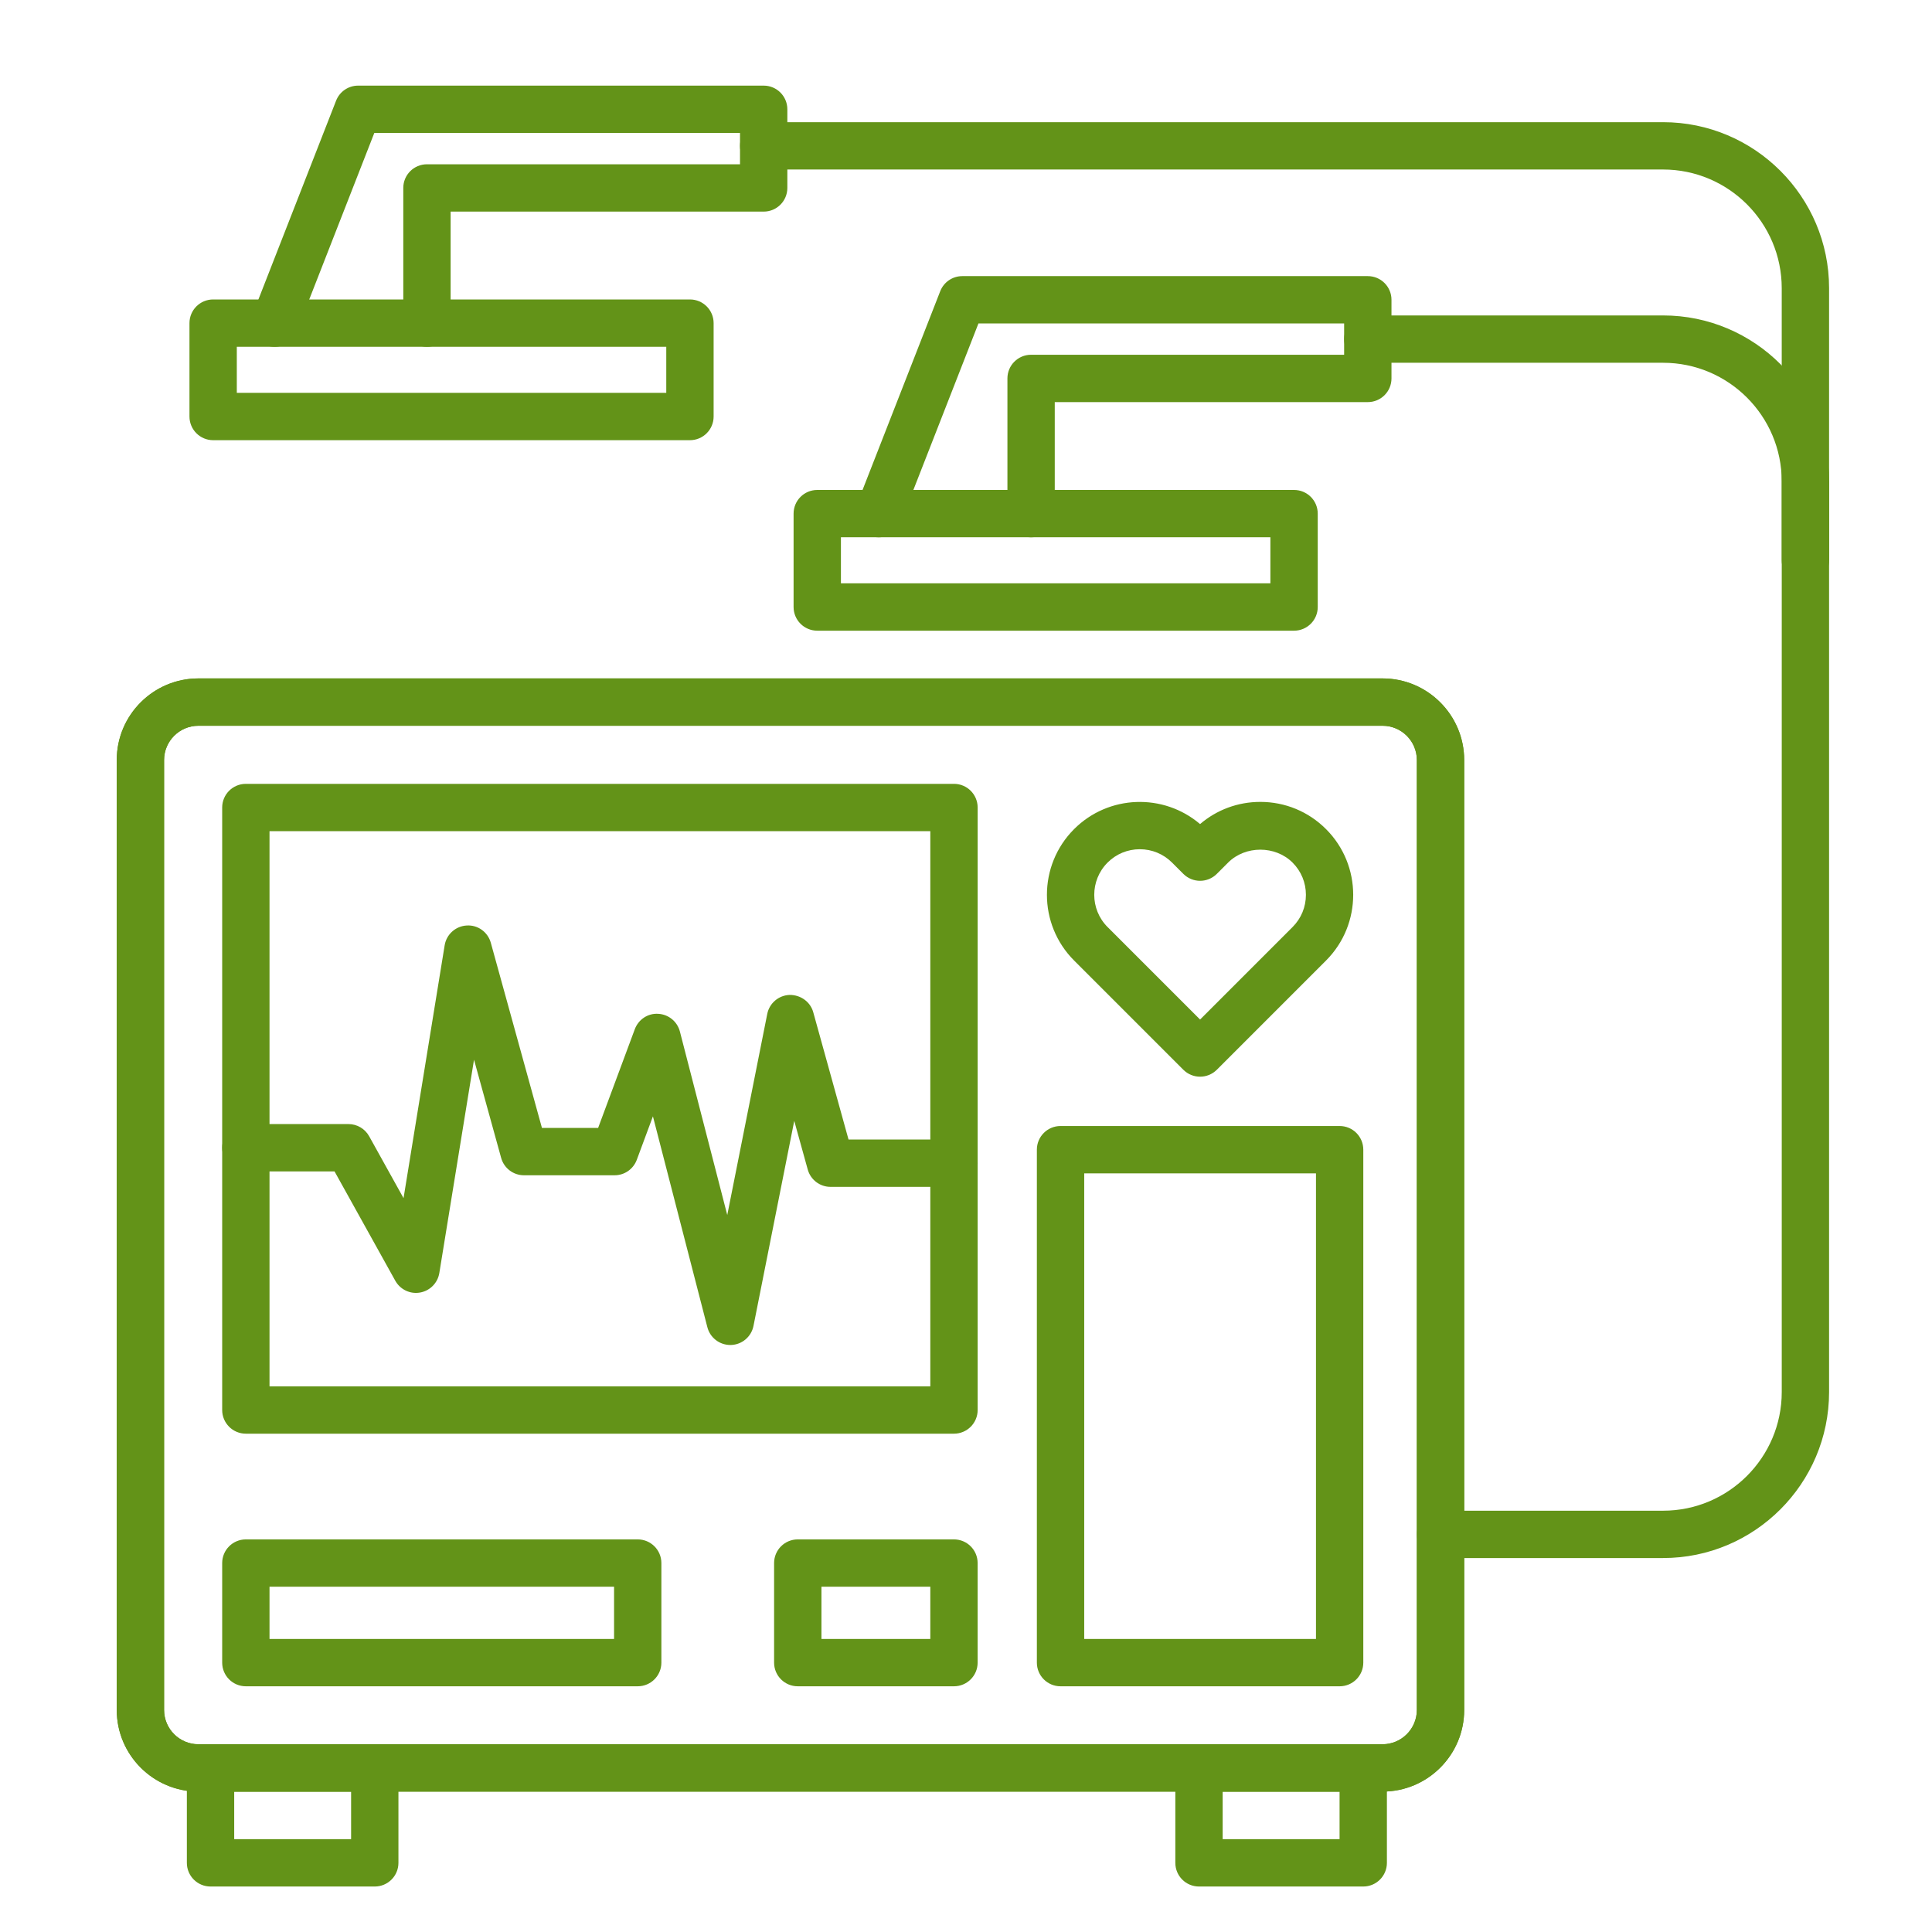
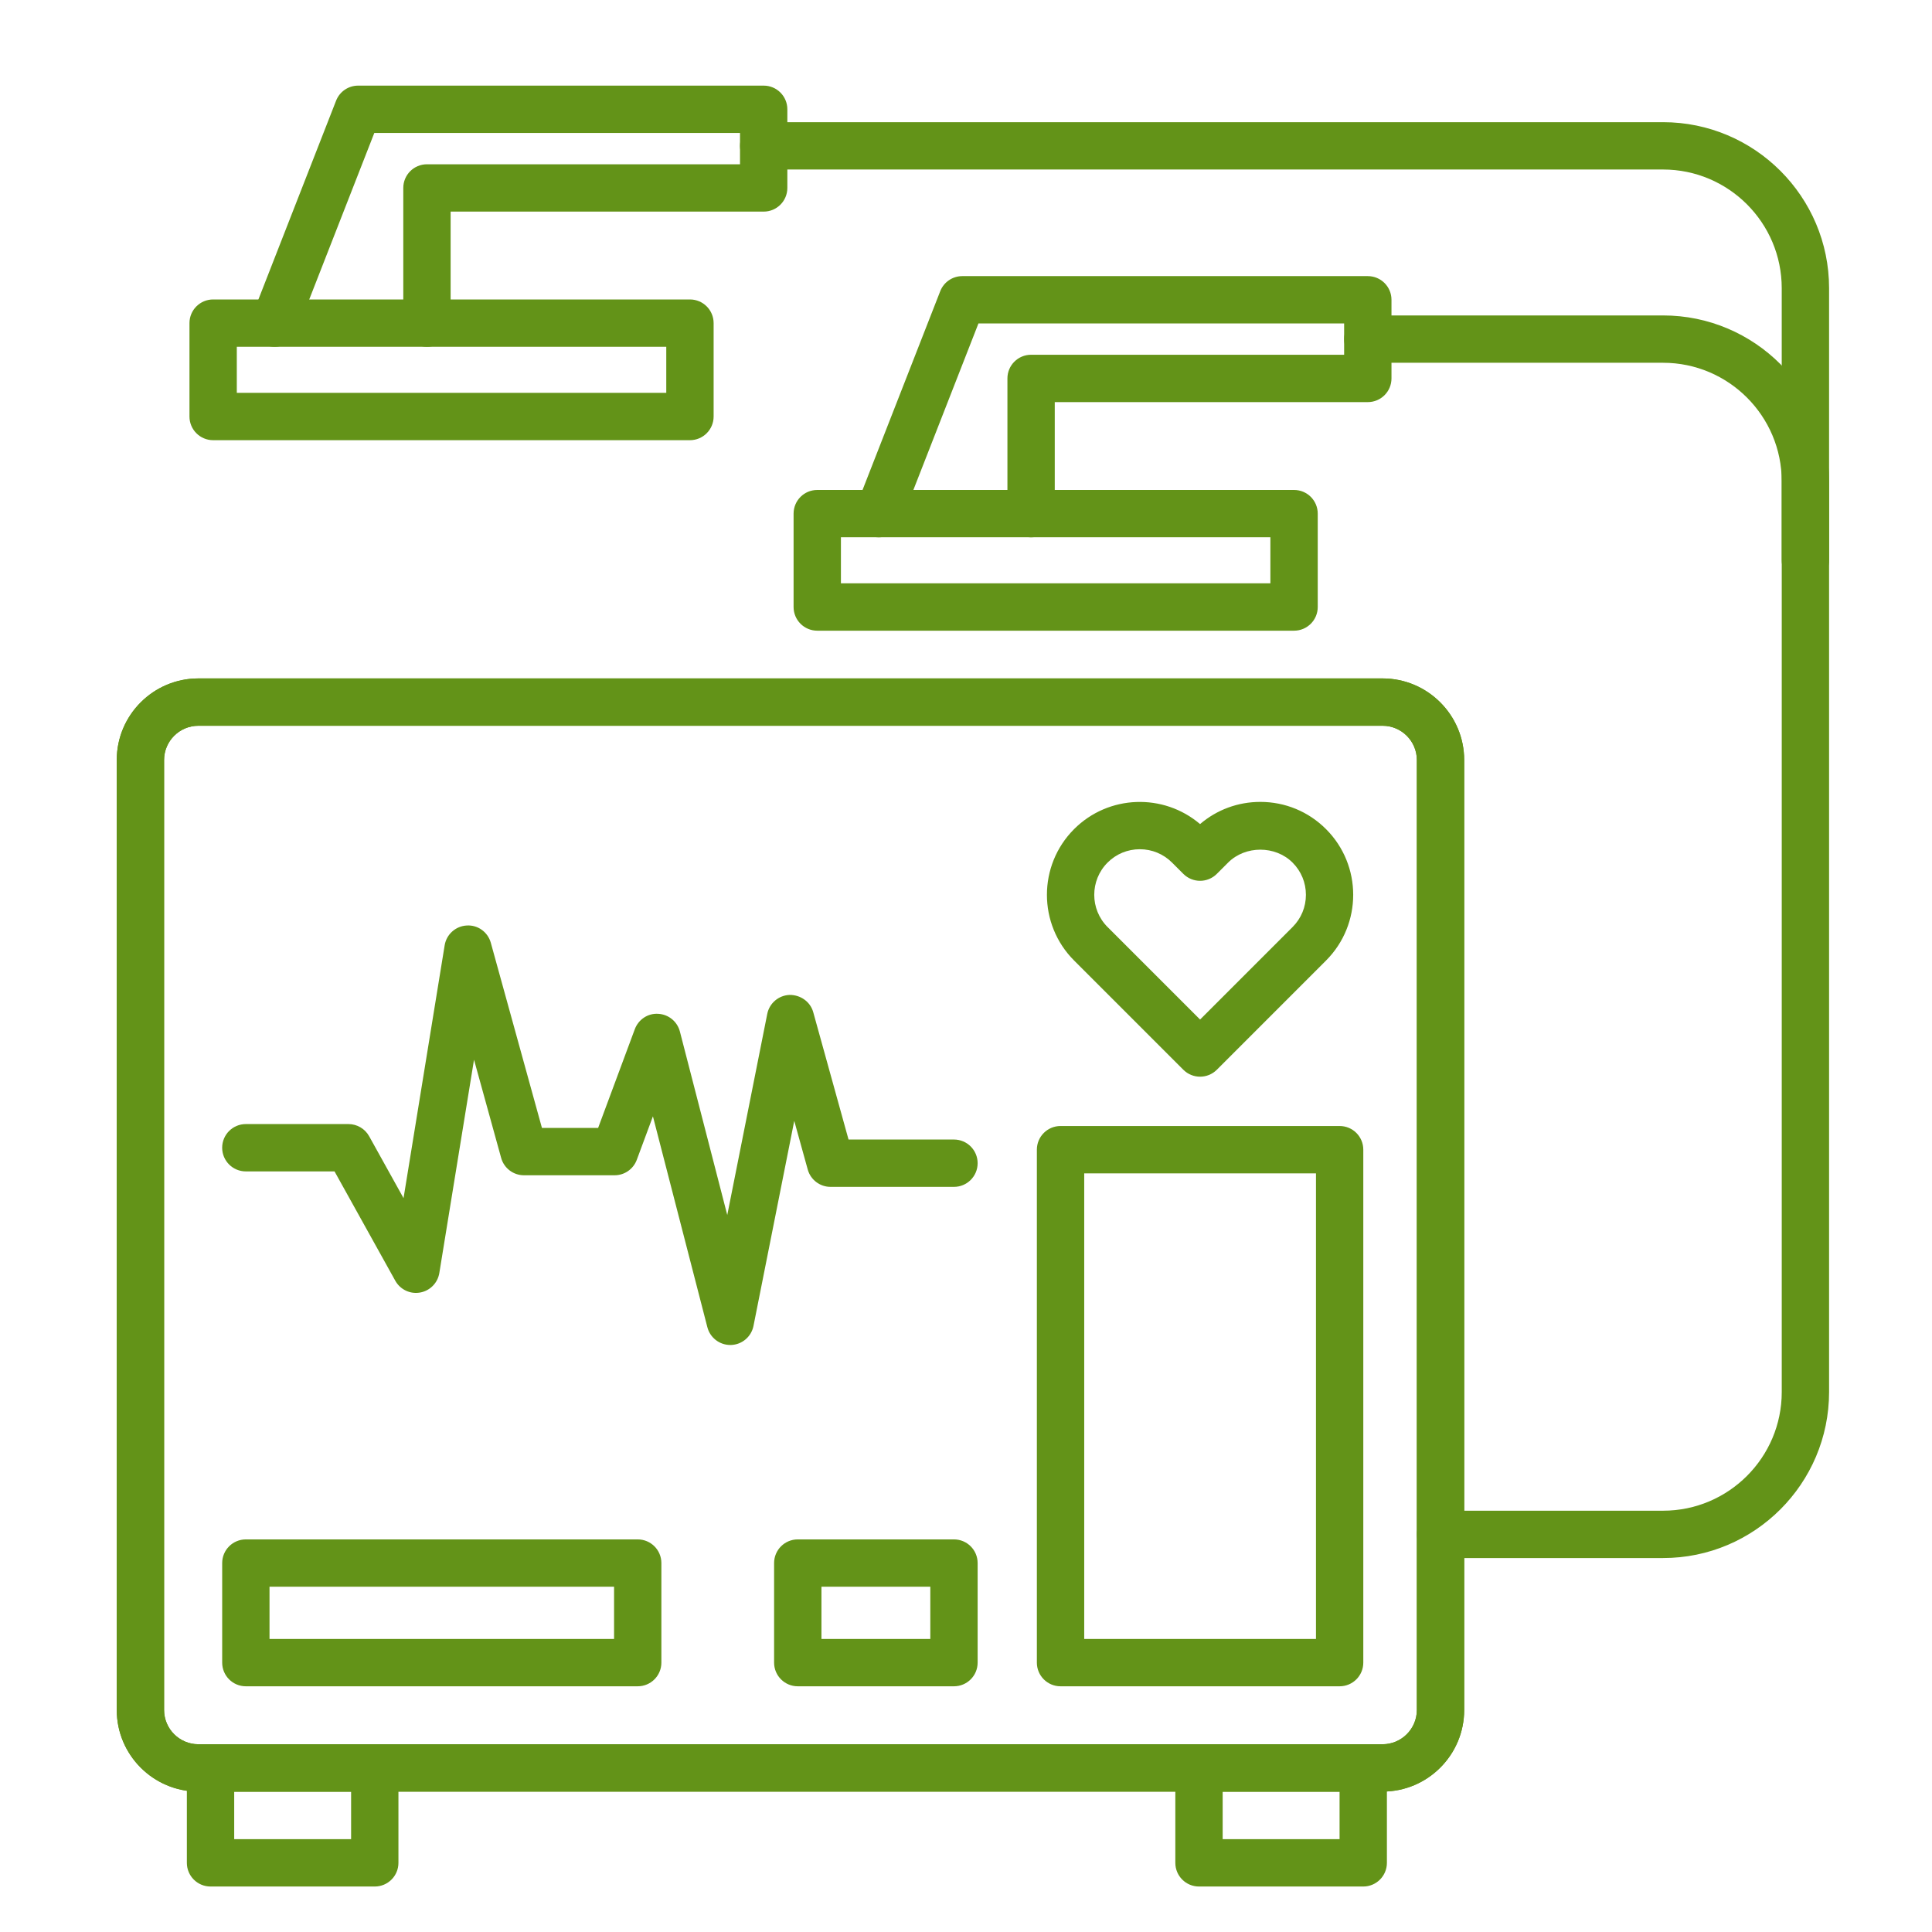
<svg xmlns="http://www.w3.org/2000/svg" version="1.1" id="Слой_1" x="0px" y="0px" width="100px" height="100px" viewBox="0 0 100 100" style="enable-background:new 0 0 100 100;" xml:space="preserve">
  <style type="text/css">
	.st0{fill:#639318;}
	.st1{fill:#FFFFFF;}
</style>
  <path class="st0" d="M62.115,55.729c-0.313,0-0.627-0.12-0.866-0.359l-5.654-5.654  c-1.875-1.875-1.875-4.926,0-6.801c1.784-1.785,4.631-1.871,6.52-0.261  c0.87-0.743,1.963-1.148,3.119-1.148c1.285,0,2.493,0.5,3.401,1.409  c1.875,1.875,1.875,4.926,0,6.802l-5.653,5.654C62.742,55.609,62.429,55.729,62.115,55.729z   M58.996,43.956c-0.63,0-1.223,0.245-1.668,0.691c-0.92,0.92-0.92,2.417,0,3.337l4.788,4.788  l4.787-4.788c0.446-0.446,0.691-1.038,0.691-1.668s-0.245-1.223-0.691-1.668  c-0.892-0.892-2.445-0.892-3.337,0l-0.584,0.584c-0.479,0.479-1.253,0.478-1.732,0l-0.584-0.584  C60.219,44.201,59.626,43.956,58.996,43.956z" />
  <path class="st0" d="M71.561,92.732H10.268c-2.33,0-4.225-1.896-4.225-4.225V39.34  c0-2.33,1.896-4.225,4.225-4.225h61.293c2.33,0,4.225,1.896,4.225,4.225v49.167  C75.786,90.837,73.891,92.732,71.561,92.732z M10.268,37.565c-0.979,0-1.775,0.796-1.775,1.775v49.167  c0,0.979,0.796,1.775,1.775,1.775h61.293c0.979,0,1.775-0.796,1.775-1.775V39.34  c0-0.979-0.796-1.775-1.775-1.775H10.268z" />
  <path class="st0" d="M71.561,92.732H10.268c-2.33,0-4.225-1.896-4.225-4.225V39.34  c0-2.33,1.896-4.225,4.225-4.225h61.293c2.33,0,4.225,1.896,4.225,4.225v49.167  C75.786,90.837,73.891,92.732,71.561,92.732z M10.268,37.565c-0.979,0-1.775,0.796-1.775,1.775v49.167  c0,0.979,0.796,1.775,1.775,1.775h61.293c0.979,0,1.775-0.796,1.775-1.775V39.34  c0-0.979-0.796-1.775-1.775-1.775H10.268z" />
-   <path class="st0" d="M49.377,74.207H12.725c-0.677,0-1.225-0.548-1.225-1.225V41.797  c0-0.677,0.548-1.225,1.225-1.225h36.653c0.677,0,1.225,0.548,1.225,1.225v31.185  C50.603,73.659,50.054,74.207,49.377,74.207z M13.95,71.757h34.203V43.022H13.95V71.757z" />
  <path class="st0" d="M37.799,69.616c-0.557,0-1.046-0.377-1.186-0.919l-2.818-10.915l-0.836,2.252  c-0.179,0.48-0.636,0.798-1.148,0.798h-4.691c-0.551,0-1.034-0.368-1.181-0.899l-1.404-5.082  l-1.796,11.041c-0.084,0.515-0.484,0.92-0.998,1.01c-0.513,0.092-1.028-0.155-1.282-0.612  l-3.144-5.658h-4.591c-0.677,0-1.225-0.548-1.225-1.225s0.548-1.225,1.225-1.225h5.312  c0.445,0,0.855,0.241,1.071,0.63l1.78,3.204l2.128-13.086c0.092-0.568,0.568-0.995,1.143-1.026  c0.579-0.037,1.094,0.342,1.247,0.897l2.646,9.581h2.907l1.899-5.111  c0.187-0.501,0.676-0.832,1.211-0.796c0.535,0.027,0.989,0.399,1.123,0.917l2.452,9.497  l2.069-10.407c0.111-0.557,0.589-0.964,1.156-0.985c0.566-0.006,1.075,0.35,1.226,0.897  l1.826,6.588h5.457c0.677,0,1.225,0.548,1.225,1.225s-0.548,1.225-1.225,1.225h-6.388  c-0.551,0-1.034-0.367-1.181-0.898l-0.698-2.518l-2.11,10.614c-0.112,0.561-0.596,0.97-1.167,0.986  C37.822,69.615,37.811,69.616,37.799,69.616z" />
  <path class="st0" d="M33.008,87.282H12.725c-0.677,0-1.225-0.548-1.225-1.225V80.904  c0-0.677,0.548-1.225,1.225-1.225H33.008c0.677,0,1.225,0.548,1.225,1.225v5.153  C34.233,86.734,33.685,87.282,33.008,87.282z M13.95,84.832h17.834v-2.703h-17.834V84.832z" />
  <path class="st0" d="M49.377,87.282h-8.085c-0.677,0-1.225-0.548-1.225-1.225V80.904  c0-0.677,0.548-1.225,1.225-1.225h8.085c0.677,0,1.225,0.548,1.225,1.225v5.153  C50.603,86.734,50.054,87.282,49.377,87.282z M42.518,84.832h5.635v-2.703h-5.635V84.832z" />
  <path class="st0" d="M69.339,87.282h-14.446c-0.677,0-1.225-0.548-1.225-1.225v-26.55  c0-0.677,0.548-1.225,1.225-1.225h14.446c0.677,0,1.225,0.548,1.225,1.225v26.55  C70.564,86.734,70.016,87.282,69.339,87.282z M56.119,84.832h11.996V60.732H56.119V84.832z" />
  <path class="st0" d="M19.398,97.646h-8.501c-0.677,0-1.225-0.548-1.225-1.225v-4.913  c0-0.677,0.548-1.225,1.225-1.225h8.501c0.677,0,1.225,0.548,1.225,1.225v4.913  C20.623,97.097,20.075,97.646,19.398,97.646z M12.122,95.195h6.051v-2.463h-6.051V95.195z" />
  <path class="st0" d="M70.561,97.646h-8.501c-0.677,0-1.225-0.548-1.225-1.225v-4.913  c0-0.677,0.548-1.225,1.225-1.225h8.501c0.677,0,1.225,0.548,1.225,1.225v4.913  C71.786,97.097,71.238,97.646,70.561,97.646z M63.285,95.195h6.051v-2.463h-6.051V95.195z" />
  <path class="st0" d="M35.711,22.784H11.032c-0.677,0-1.225-0.548-1.225-1.225V16.725  c0-0.677,0.548-1.225,1.225-1.225h24.68c0.677,0,1.225,0.548,1.225,1.225v4.834  C36.937,22.236,36.388,22.784,35.711,22.784z M12.257,20.334h22.229V17.95H12.257V20.334z" />
  <path class="st0" d="M14.211,17.95c-0.148,0-0.299-0.027-0.445-0.084  c-0.63-0.247-0.941-0.957-0.695-1.587L17.396,5.211c0.184-0.47,0.637-0.779,1.141-0.779h20.991  c0.677,0,1.225,0.548,1.225,1.225v4.071c0,0.677-0.548,1.225-1.225,1.225H23.324v5.772  c0,0.677-0.548,1.225-1.225,1.225s-1.225-0.548-1.225-1.225V9.728c0-0.677,0.548-1.225,1.225-1.225h16.204  V6.882h-18.929L15.353,17.171C15.164,17.655,14.701,17.95,14.211,17.95z" />
  <path class="st0" d="M66.981,32.644H42.301c-0.677,0-1.225-0.548-1.225-1.225v-4.834  c0-0.677,0.548-1.225,1.225-1.225h24.68c0.677,0,1.225,0.548,1.225,1.225v4.834  C68.206,32.095,67.658,32.644,66.981,32.644z M43.526,30.193h22.229v-2.384H43.526V30.193z" />
  <path class="st0" d="M45.481,27.809c-0.148,0-0.299-0.027-0.445-0.084  c-0.63-0.247-0.941-0.957-0.695-1.587l4.326-11.067c0.184-0.47,0.637-0.779,1.141-0.779h20.99  c0.677,0,1.225,0.548,1.225,1.225v4.071c0,0.677-0.548,1.225-1.225,1.225H54.594v5.771  c0,0.677-0.548,1.225-1.225,1.225s-1.225-0.548-1.225-1.225V19.587c0-0.677,0.548-1.225,1.225-1.225h16.203  V16.742H50.644l-4.021,10.288C46.434,27.514,45.971,27.809,45.481,27.809z" />
  <path class="st0" d="M86.081,80.644H74.561c-0.677,0-1.225-0.548-1.225-1.225s0.548-1.225,1.225-1.225h11.52  c3.387,0,6.142-2.755,6.142-6.142V24.919c0-3.387-2.755-6.142-6.142-6.142h-15.283  c-0.677,0-1.225-0.548-1.225-1.225s0.548-1.225,1.225-1.225h15.283c4.737,0,8.592,3.854,8.592,8.592v47.133  C94.672,76.789,90.818,80.644,86.081,80.644z" />
  <path class="st0" d="M93.447,30.226c-0.677,0-1.225-0.548-1.225-1.225V14.916  c0-3.387-2.755-6.142-6.142-6.142H39.528c-0.677,0-1.225-0.548-1.225-1.225s0.548-1.225,1.225-1.225  h46.553c4.737,0,8.592,3.854,8.592,8.592v14.085C94.672,29.678,94.124,30.226,93.447,30.226z" />
</svg>